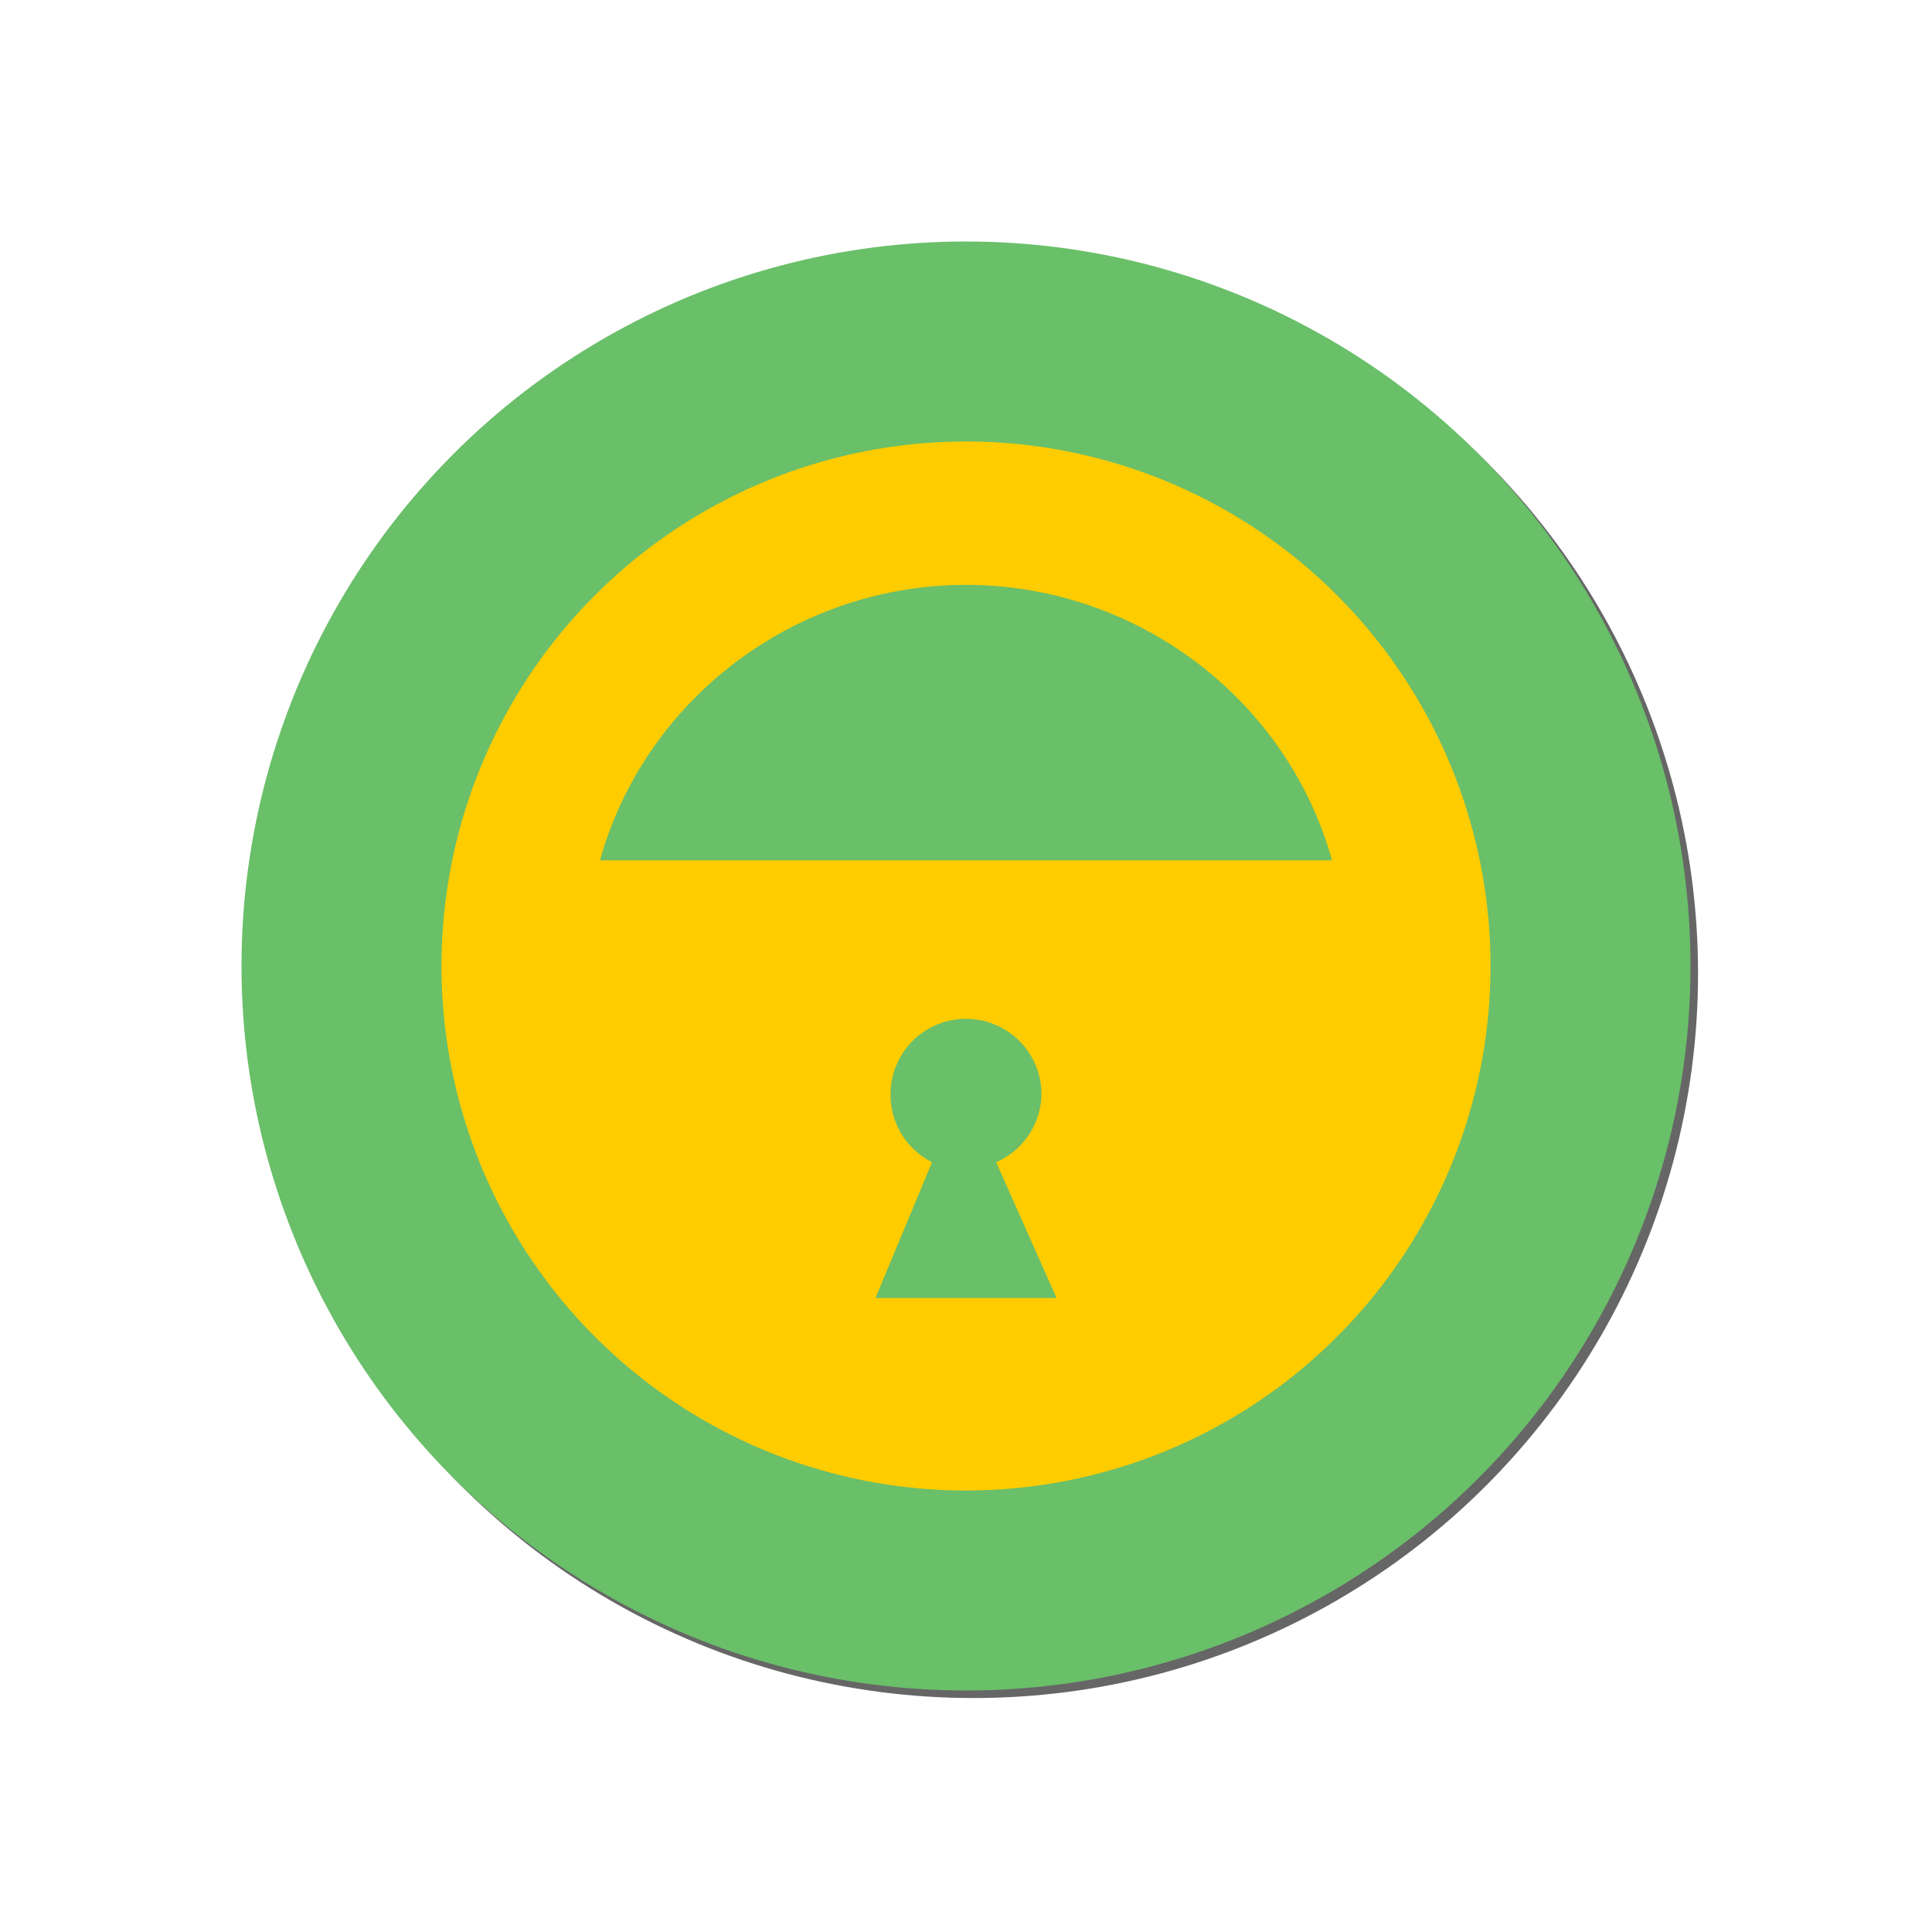
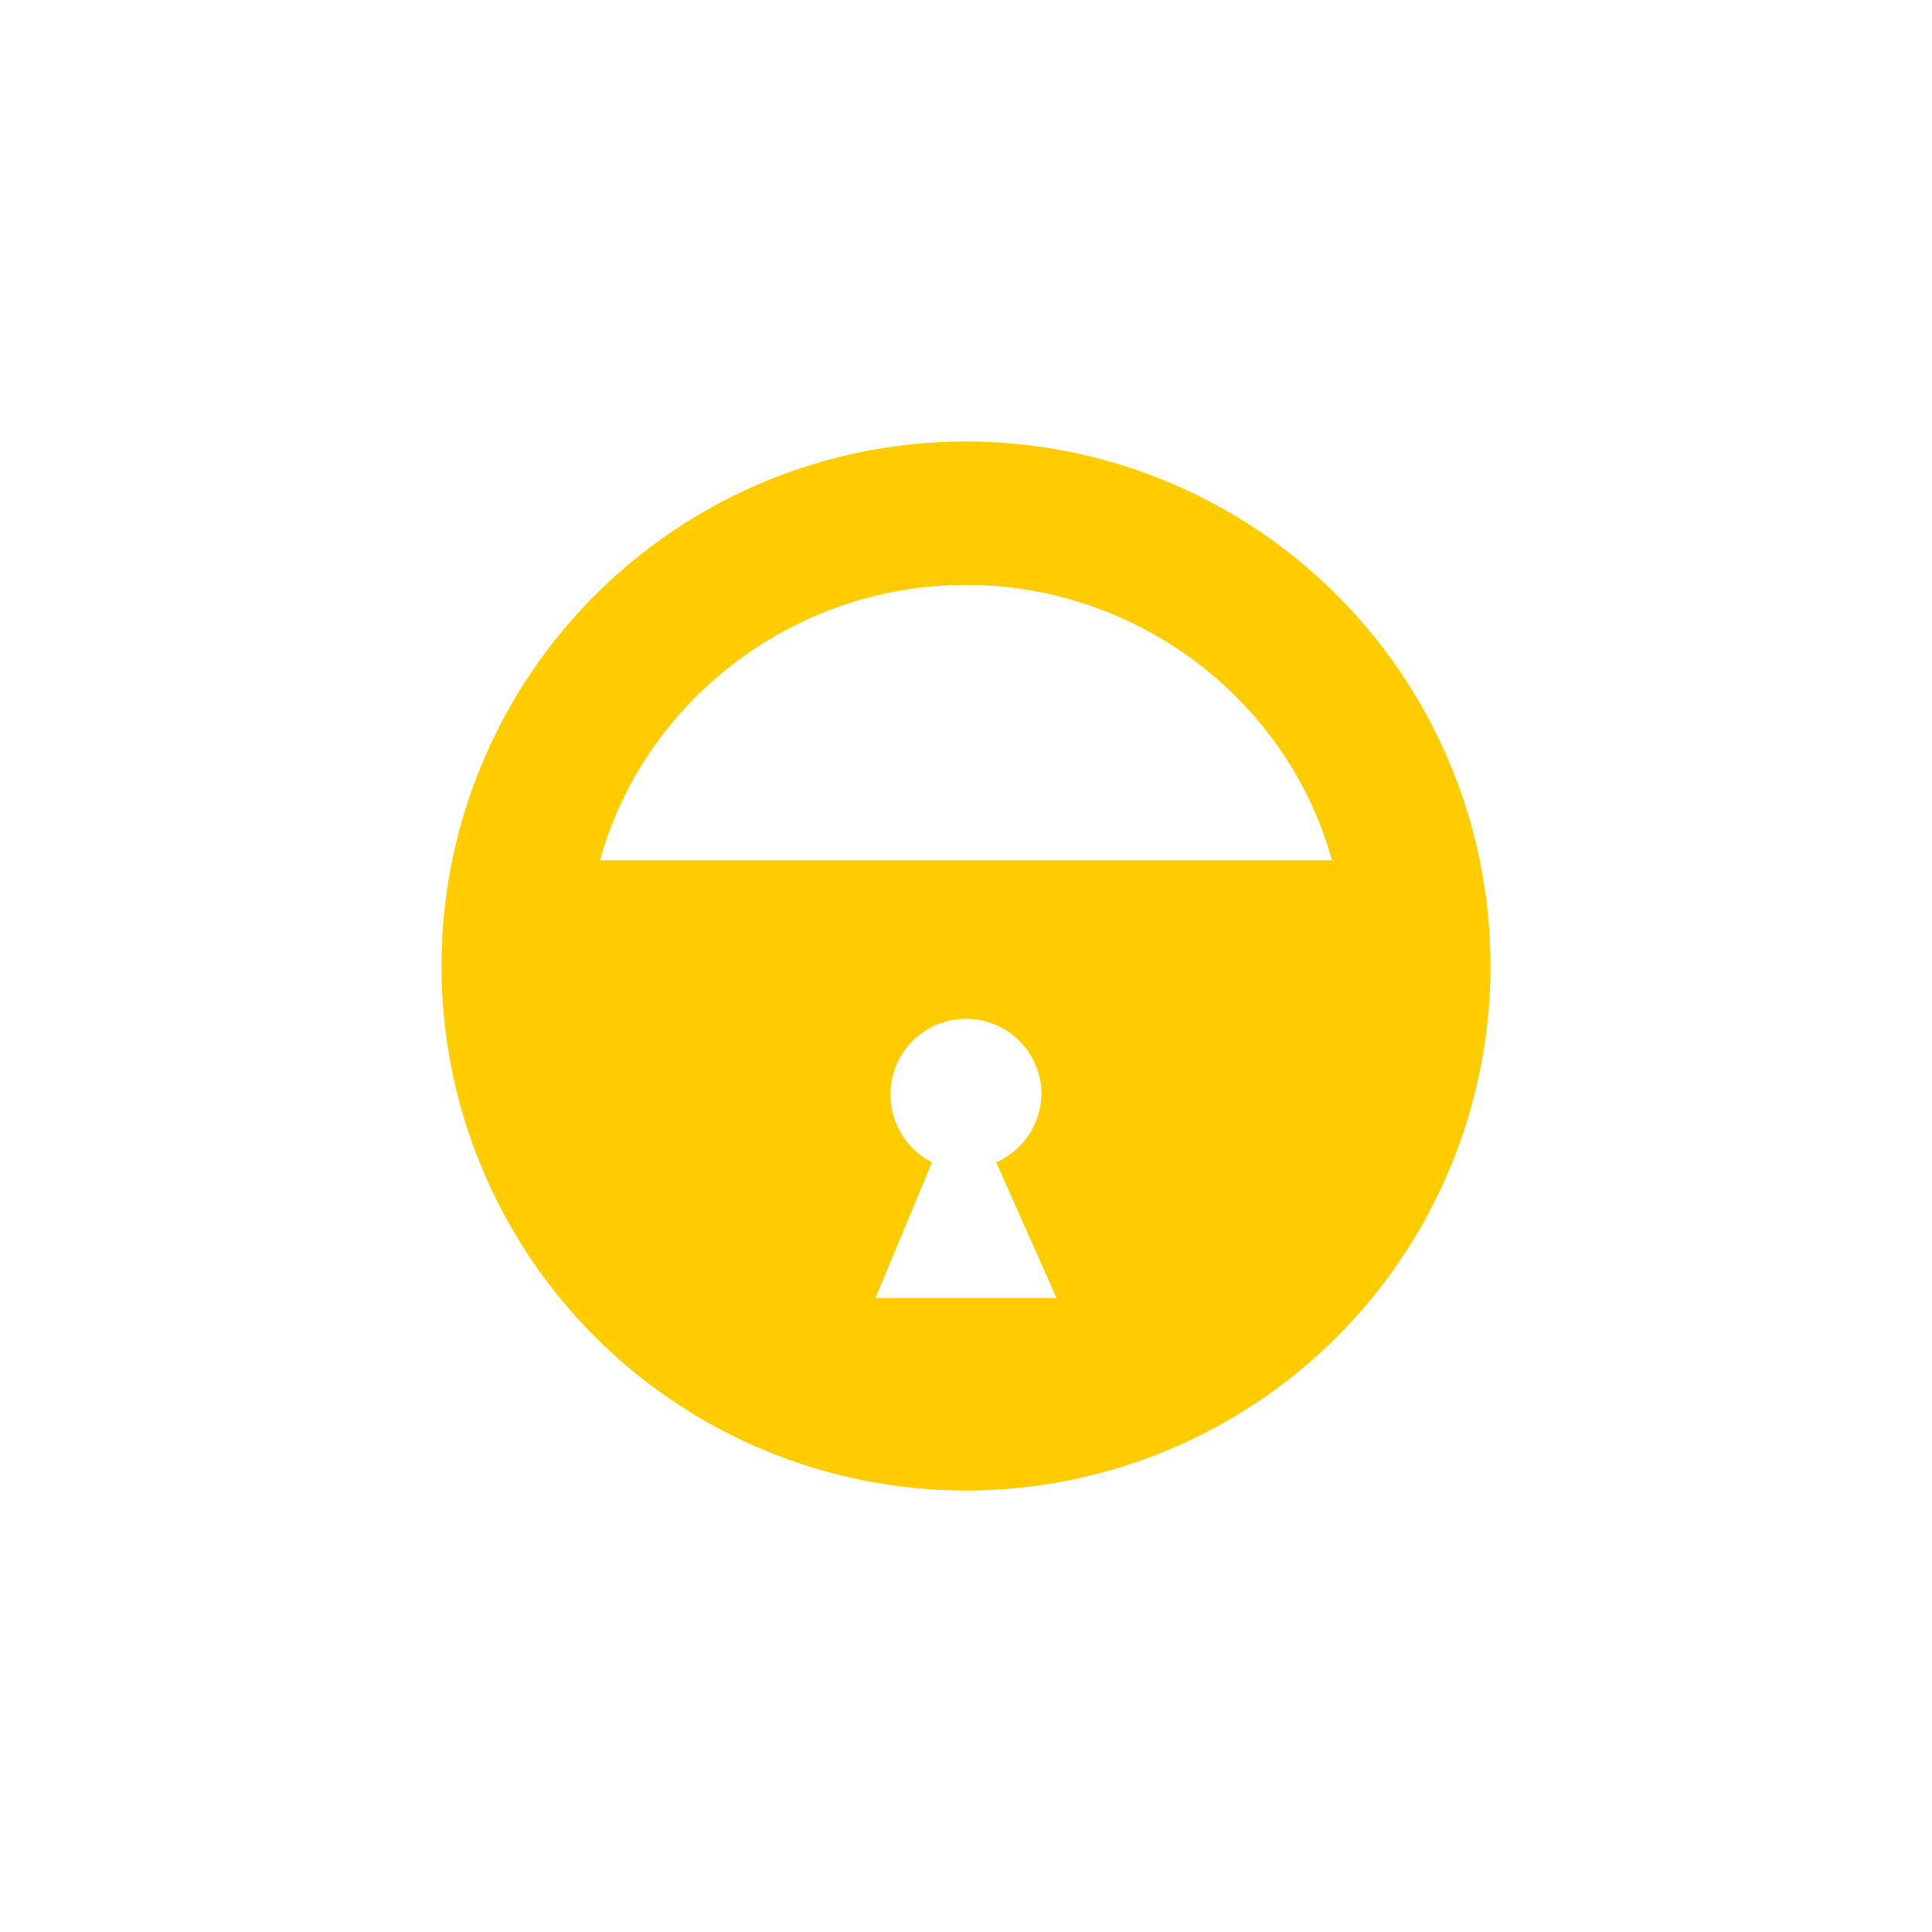
<svg xmlns="http://www.w3.org/2000/svg" aria-label="andOTP" role="img" viewBox="0 0 512 512">
  <rect width="512" height="512" rx="15%" fill="#fff" />
  <defs>
    <filter id="b">
      <feGaussianBlur stdDeviation="3" />
    </filter>
  </defs>
  <use filter="url(#b)" fill="#666" href="#a" transform="translate(2,2)" />
  <g fill="#6abf69">
-     <circle id="a" class="shadow" r="192" cy="256" cx="256" />
-   </g>
+     </g>
  <path fill="#fc0" d="M256 117a139 139 0 00-139 139 139 139 0 00139 139 139 139 0 00139-139 139 139 0 00-139-139zm0 38c45 0 85 30 97 73H159c12-43 52-73 97-73zm0 115a20 20 0 0120 20 20 20 0 01-12 18l16 36h-48l15-36a20 20 0 01-11-18 20 20 0 0120-20z" />
</svg>